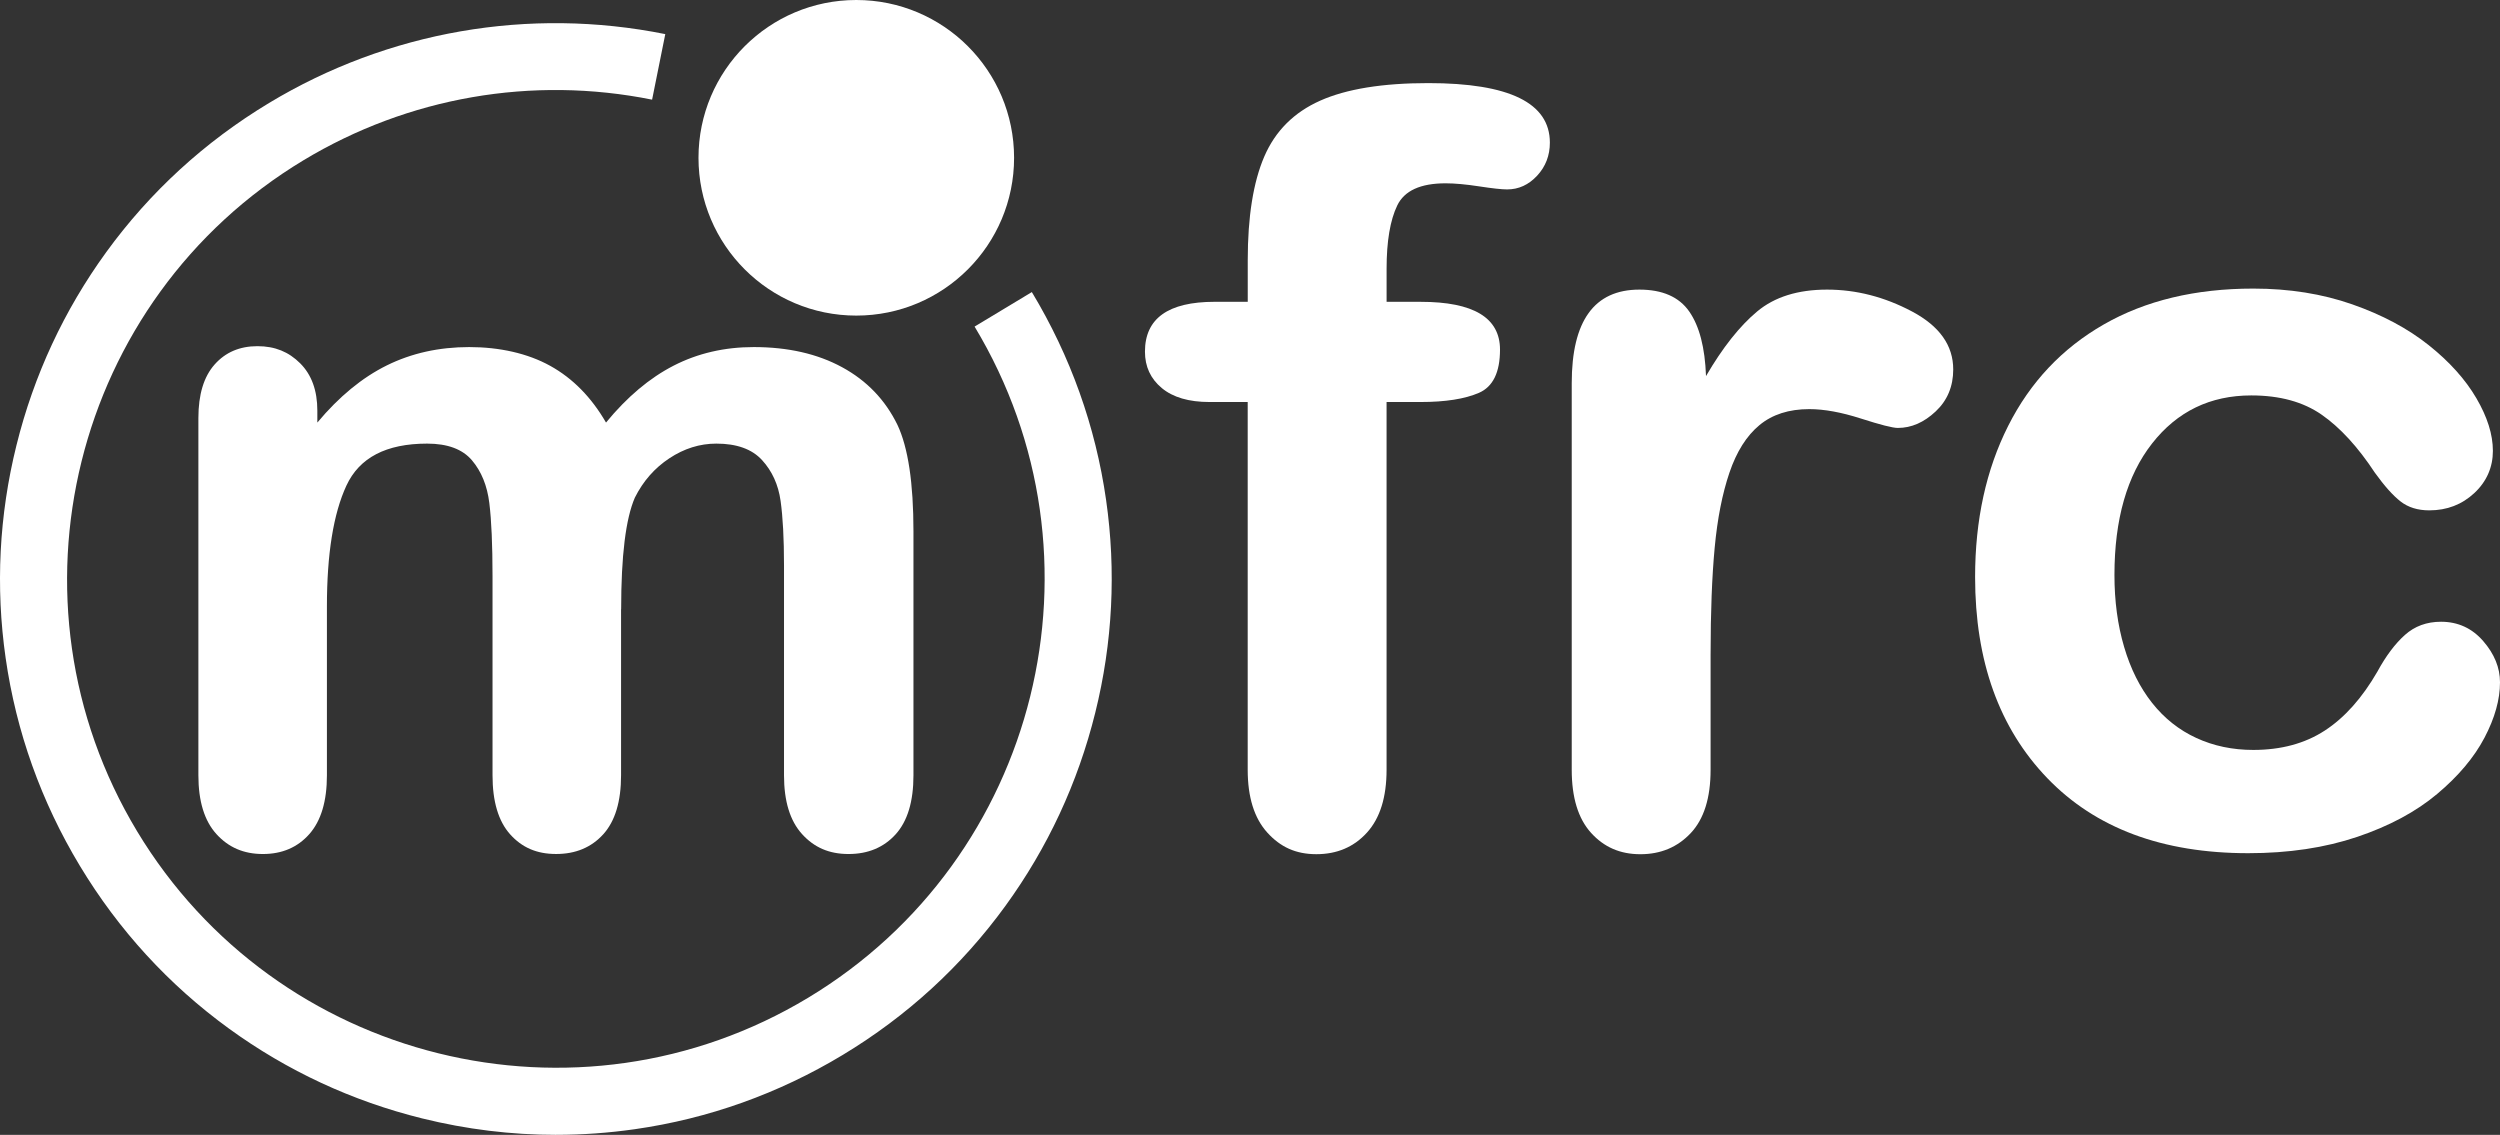
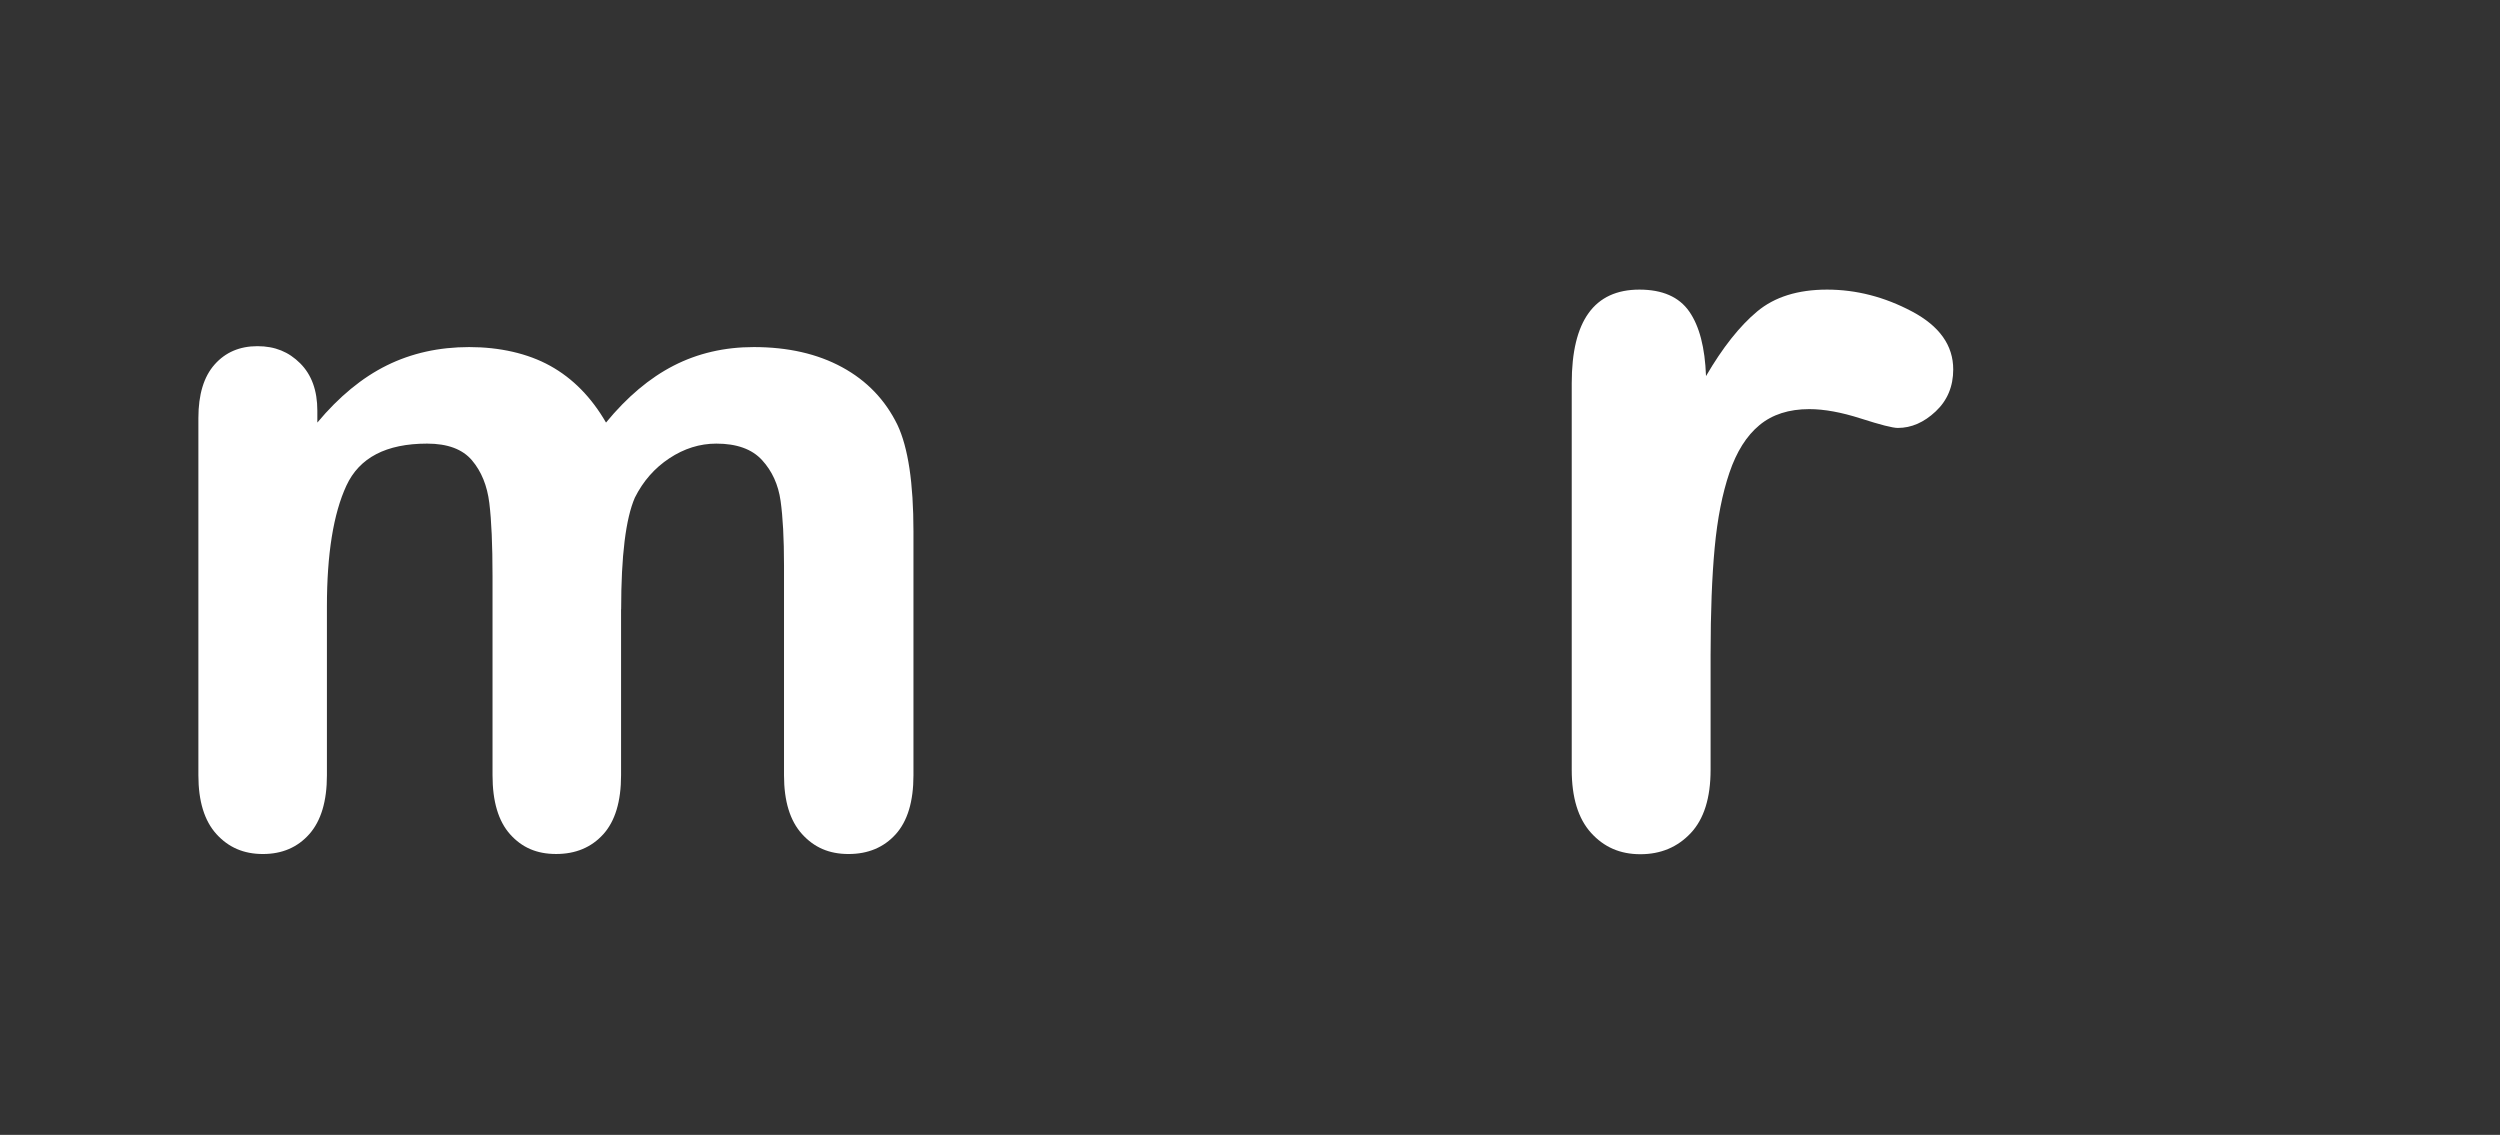
<svg xmlns="http://www.w3.org/2000/svg" id="Layer_2" data-name="Layer 2" viewBox="0 0 1196.94 543.34">
  <rect x="0" y="0" width="1196.94" height="543.34" fill="#333333" stroke="none" />
  <defs>
    <style>
      .cls-1 {
        fill: #fff;
      }
    </style>
  </defs>
  <g id="Layer_1-2" data-name="Layer 1">
-     <path class="cls-1" d="M581.56,144.51h15.83v-19.97c0-20.78,2.64-37.3,7.91-49.56,5.27-12.26,14.21-21.19,26.79-26.79,12.58-5.6,29.83-8.4,51.75-8.4,38.8,0,58.2,9.5,58.2,28.49,0,6.17-2.03,11.45-6.09,15.83-4.06,4.38-8.85,6.58-14.37,6.58-2.6,0-7.06-.49-13.39-1.46s-11.69-1.46-16.08-1.46c-12.01,0-19.72,3.53-23.13,10.59-3.41,7.06-5.11,17.17-5.11,30.32v15.83h16.31c25.33,0,37.99,7.63,37.99,22.89,0,10.88-3.37,17.78-10.11,20.7s-16.04,4.38-27.89,4.38h-16.31v176.07c0,13.15-3.13,23.18-9.38,30.07-6.25,6.9-14.33,10.35-24.23,10.35s-17.25-3.45-23.5-10.35-9.38-16.93-9.38-30.07v-176.07h-18.26c-9.91,0-17.53-2.23-22.89-6.7-5.36-4.46-8.04-10.27-8.04-17.41,0-15.91,11.12-23.87,33.36-23.87h.02Z" />
    <path class="cls-1" d="M818.99,313.03v55.52c0,13.48-3.17,23.58-9.5,30.32-6.33,6.73-14.37,10.11-24.11,10.11s-17.45-3.41-23.62-10.23-9.25-16.88-9.25-30.2v-185.08c0-29.87,10.8-44.81,32.39-44.81,11.04,0,18.99,3.49,23.86,10.47s7.55,17.29,8.04,30.93c7.95-13.64,16.11-23.94,24.48-30.93,8.36-6.98,19.52-10.47,33.48-10.47s27.52,3.49,40.67,10.47c13.15,6.98,19.73,16.23,19.73,27.76,0,8.12-2.8,14.82-8.4,20.09-5.6,5.28-11.65,7.91-18.14,7.91-2.44,0-8.32-1.5-17.66-4.5-9.34-3-17.58-4.51-24.72-4.51-9.74,0-17.7,2.56-23.86,7.67-6.17,5.11-10.96,12.71-14.37,22.77-3.41,10.07-5.77,22.04-7.06,35.92-1.3,13.88-1.95,30.81-1.95,50.78h0Z" />
-     <path class="cls-1" d="M1196.94,326.67c0,8.28-2.48,17.13-7.43,26.54-4.95,9.42-12.5,18.39-22.65,26.91s-22.93,15.38-38.35,20.58c-15.42,5.19-32.8,7.79-52.11,7.79-41.08,0-73.14-11.97-96.19-35.92s-34.58-56.05-34.58-96.32c0-27.27,5.27-51.38,15.83-72.33,10.55-20.94,25.81-37.14,45.78-48.58,19.97-11.45,43.83-17.17,71.6-17.17,17.21,0,33,2.52,47.37,7.55s26.54,11.53,36.53,19.48,17.62,16.44,22.89,25.45,7.91,17.41,7.91,25.21-2.96,14.69-8.89,20.21c-5.93,5.52-13.11,8.28-21.55,8.28-5.52,0-10.11-1.42-13.76-4.26s-7.75-7.43-12.3-13.76c-8.12-12.34-16.6-21.59-25.45-27.76s-20.09-9.25-33.73-9.25c-19.64,0-35.48,7.67-47.49,23.01-12.02,15.34-18.02,36.33-18.02,62.95,0,12.5,1.54,23.99,4.63,34.46,3.08,10.47,7.55,19.4,13.39,26.79,5.85,7.39,12.91,12.99,21.19,16.8,8.28,3.82,17.37,5.72,27.27,5.72,13.31,0,24.72-3.08,34.21-9.26,9.5-6.17,17.9-15.59,25.21-28.25,4.06-7.47,8.44-13.31,13.15-17.53,4.71-4.22,10.47-6.33,17.29-6.33,8.12,0,14.86,3.09,20.21,9.25,5.36,6.17,8.04,12.75,8.04,19.73h0Z" />
    <path class="cls-1" d="M297.35,291.68v79.51c0,12.56-2.85,21.98-8.54,28.26-5.7,6.28-13.22,9.42-22.56,9.42s-16.39-3.14-22.01-9.42-8.43-15.7-8.43-28.26v-95.28c0-15.04-.51-26.72-1.53-35.05-1.02-8.32-3.8-15.15-8.32-20.48-4.53-5.33-11.68-7.99-21.47-7.99-19.57,0-32.46,6.72-38.66,20.15-6.21,13.44-9.31,32.71-9.31,57.83v80.83c0,12.41-2.81,21.79-8.43,28.15-5.62,6.35-13.03,9.53-22.23,9.53s-16.47-3.18-22.23-9.53c-5.77-6.35-8.65-15.73-8.65-28.15v-171.07c0-11.24,2.59-19.79,7.78-25.63,5.18-5.84,12.01-8.76,20.48-8.76s15,2.74,20.48,8.21c5.48,5.48,8.21,13.03,8.21,22.67v5.69c10.37-12.41,21.47-21.54,33.29-27.38,11.83-5.84,24.97-8.76,39.43-8.76s27.96,2.99,38.77,8.98c10.81,5.99,19.71,15.04,26.72,27.16,10.08-12.27,20.88-21.36,32.42-27.27,11.53-5.91,24.31-8.87,38.33-8.87,16.35,0,30.45,3.21,42.28,9.64s20.66,15.63,26.5,27.6c5.11,10.81,7.67,27.82,7.67,51.04v116.75c0,12.56-2.85,21.98-8.54,28.26s-13.22,9.42-22.56,9.42-16.47-3.18-22.23-9.53c-5.77-6.35-8.65-15.73-8.65-28.15v-100.54c0-12.85-.55-23.14-1.64-30.88-1.09-7.74-4.05-14.24-8.87-19.5s-12.12-7.89-21.9-7.89c-7.89,0-15.37,2.34-22.45,7.01-7.08,4.67-12.59,10.95-16.54,18.84-4.38,10.08-6.57,27.89-6.57,53.45h-.04Z" />
-     <circle class="cls-1" cx="409.97" cy="75.55" r="75.55" />
-     <path class="cls-1" d="M266.25,543.34c-21.51,0-42.96-2.63-64.13-7.87-33.54-8.31-64.65-22.78-92.49-43-28.83-20.94-52.84-47.15-71.38-77.91-18.54-30.76-30.5-64.24-35.55-99.51-4.88-34.06-3.14-68.33,5.18-101.86,8.31-33.54,22.78-64.65,43-92.49,20.94-28.83,47.15-52.84,77.91-71.38C185.86,14.92,253.24,3.2,318.52,16.33l-6.31,31.38c-57.42-11.55-116.7-1.24-166.91,29.02C34.76,143.35-.96,287.49,65.66,398.03c66.63,110.54,210.76,146.27,321.31,79.64,110.54-66.63,146.27-210.76,79.64-321.31l27.41-16.52c18.54,30.76,30.5,64.24,35.55,99.51,4.88,34.06,3.14,68.33-5.18,101.86-8.31,33.54-22.78,64.65-43,92.49-20.94,28.83-47.15,52.84-77.91,71.38-30.76,18.54-64.24,30.5-99.51,35.55-12.57,1.8-25.16,2.7-37.74,2.7h.02Z" />
  </g>
</svg>